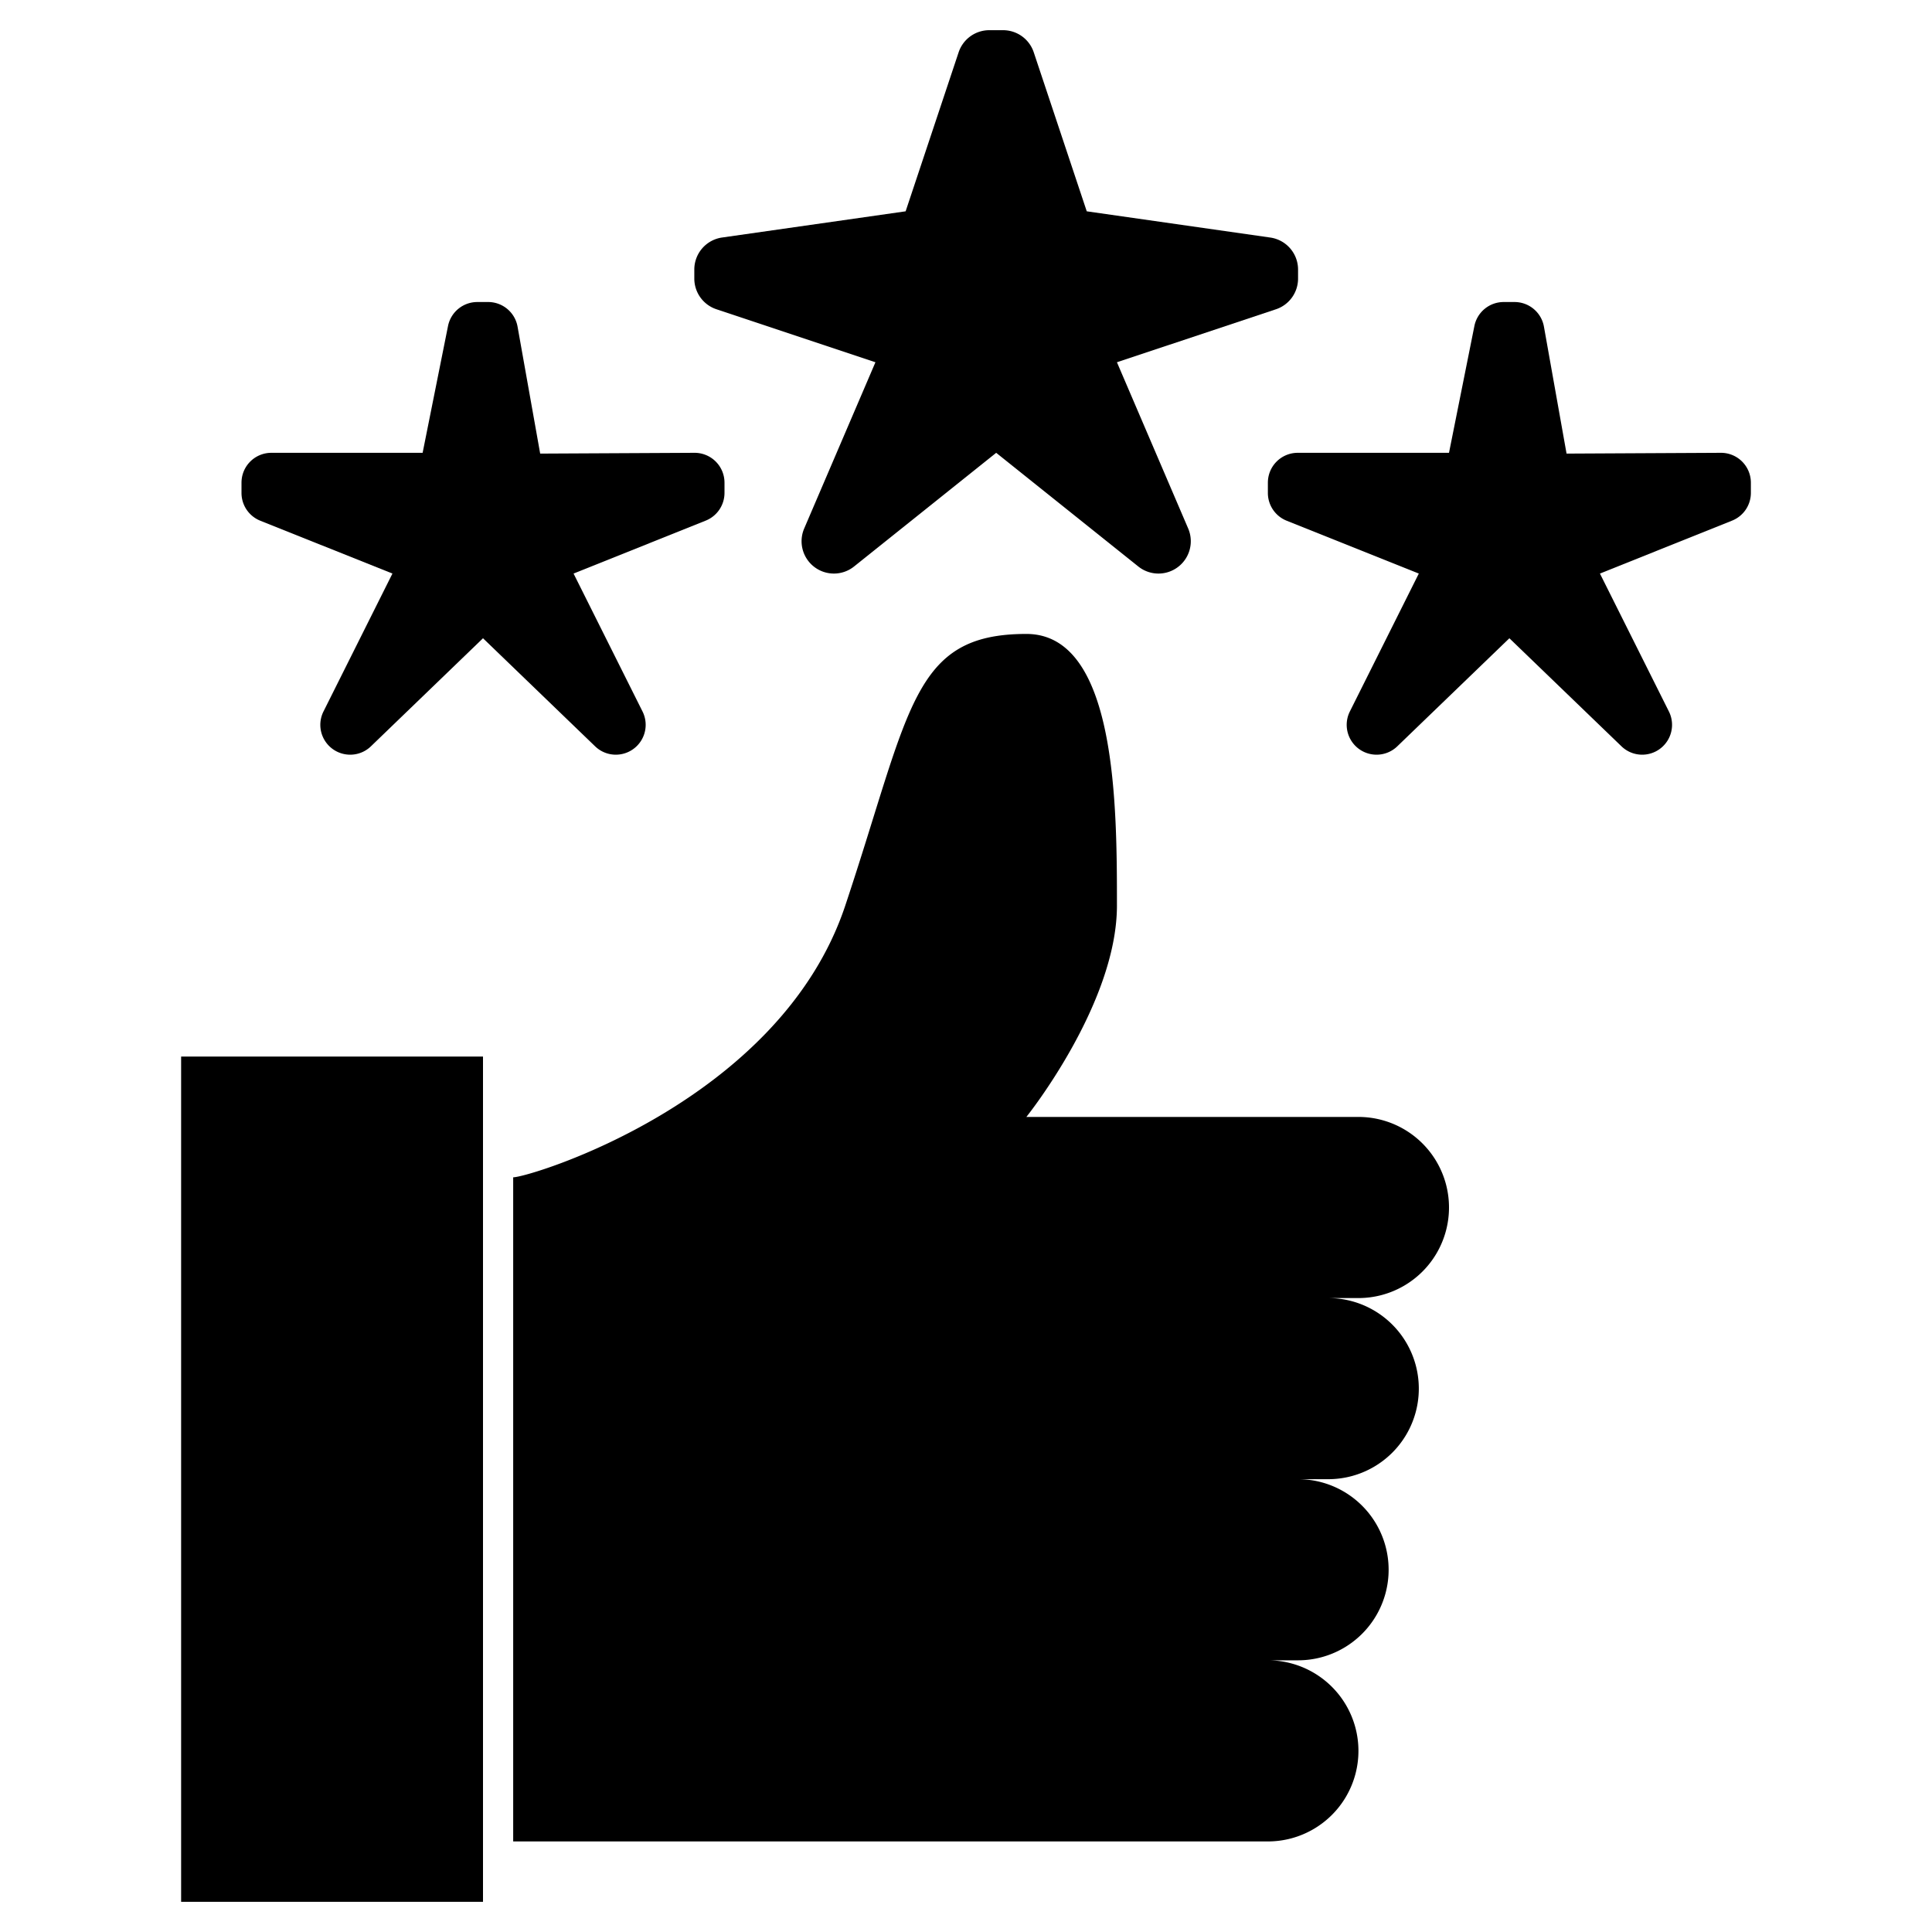
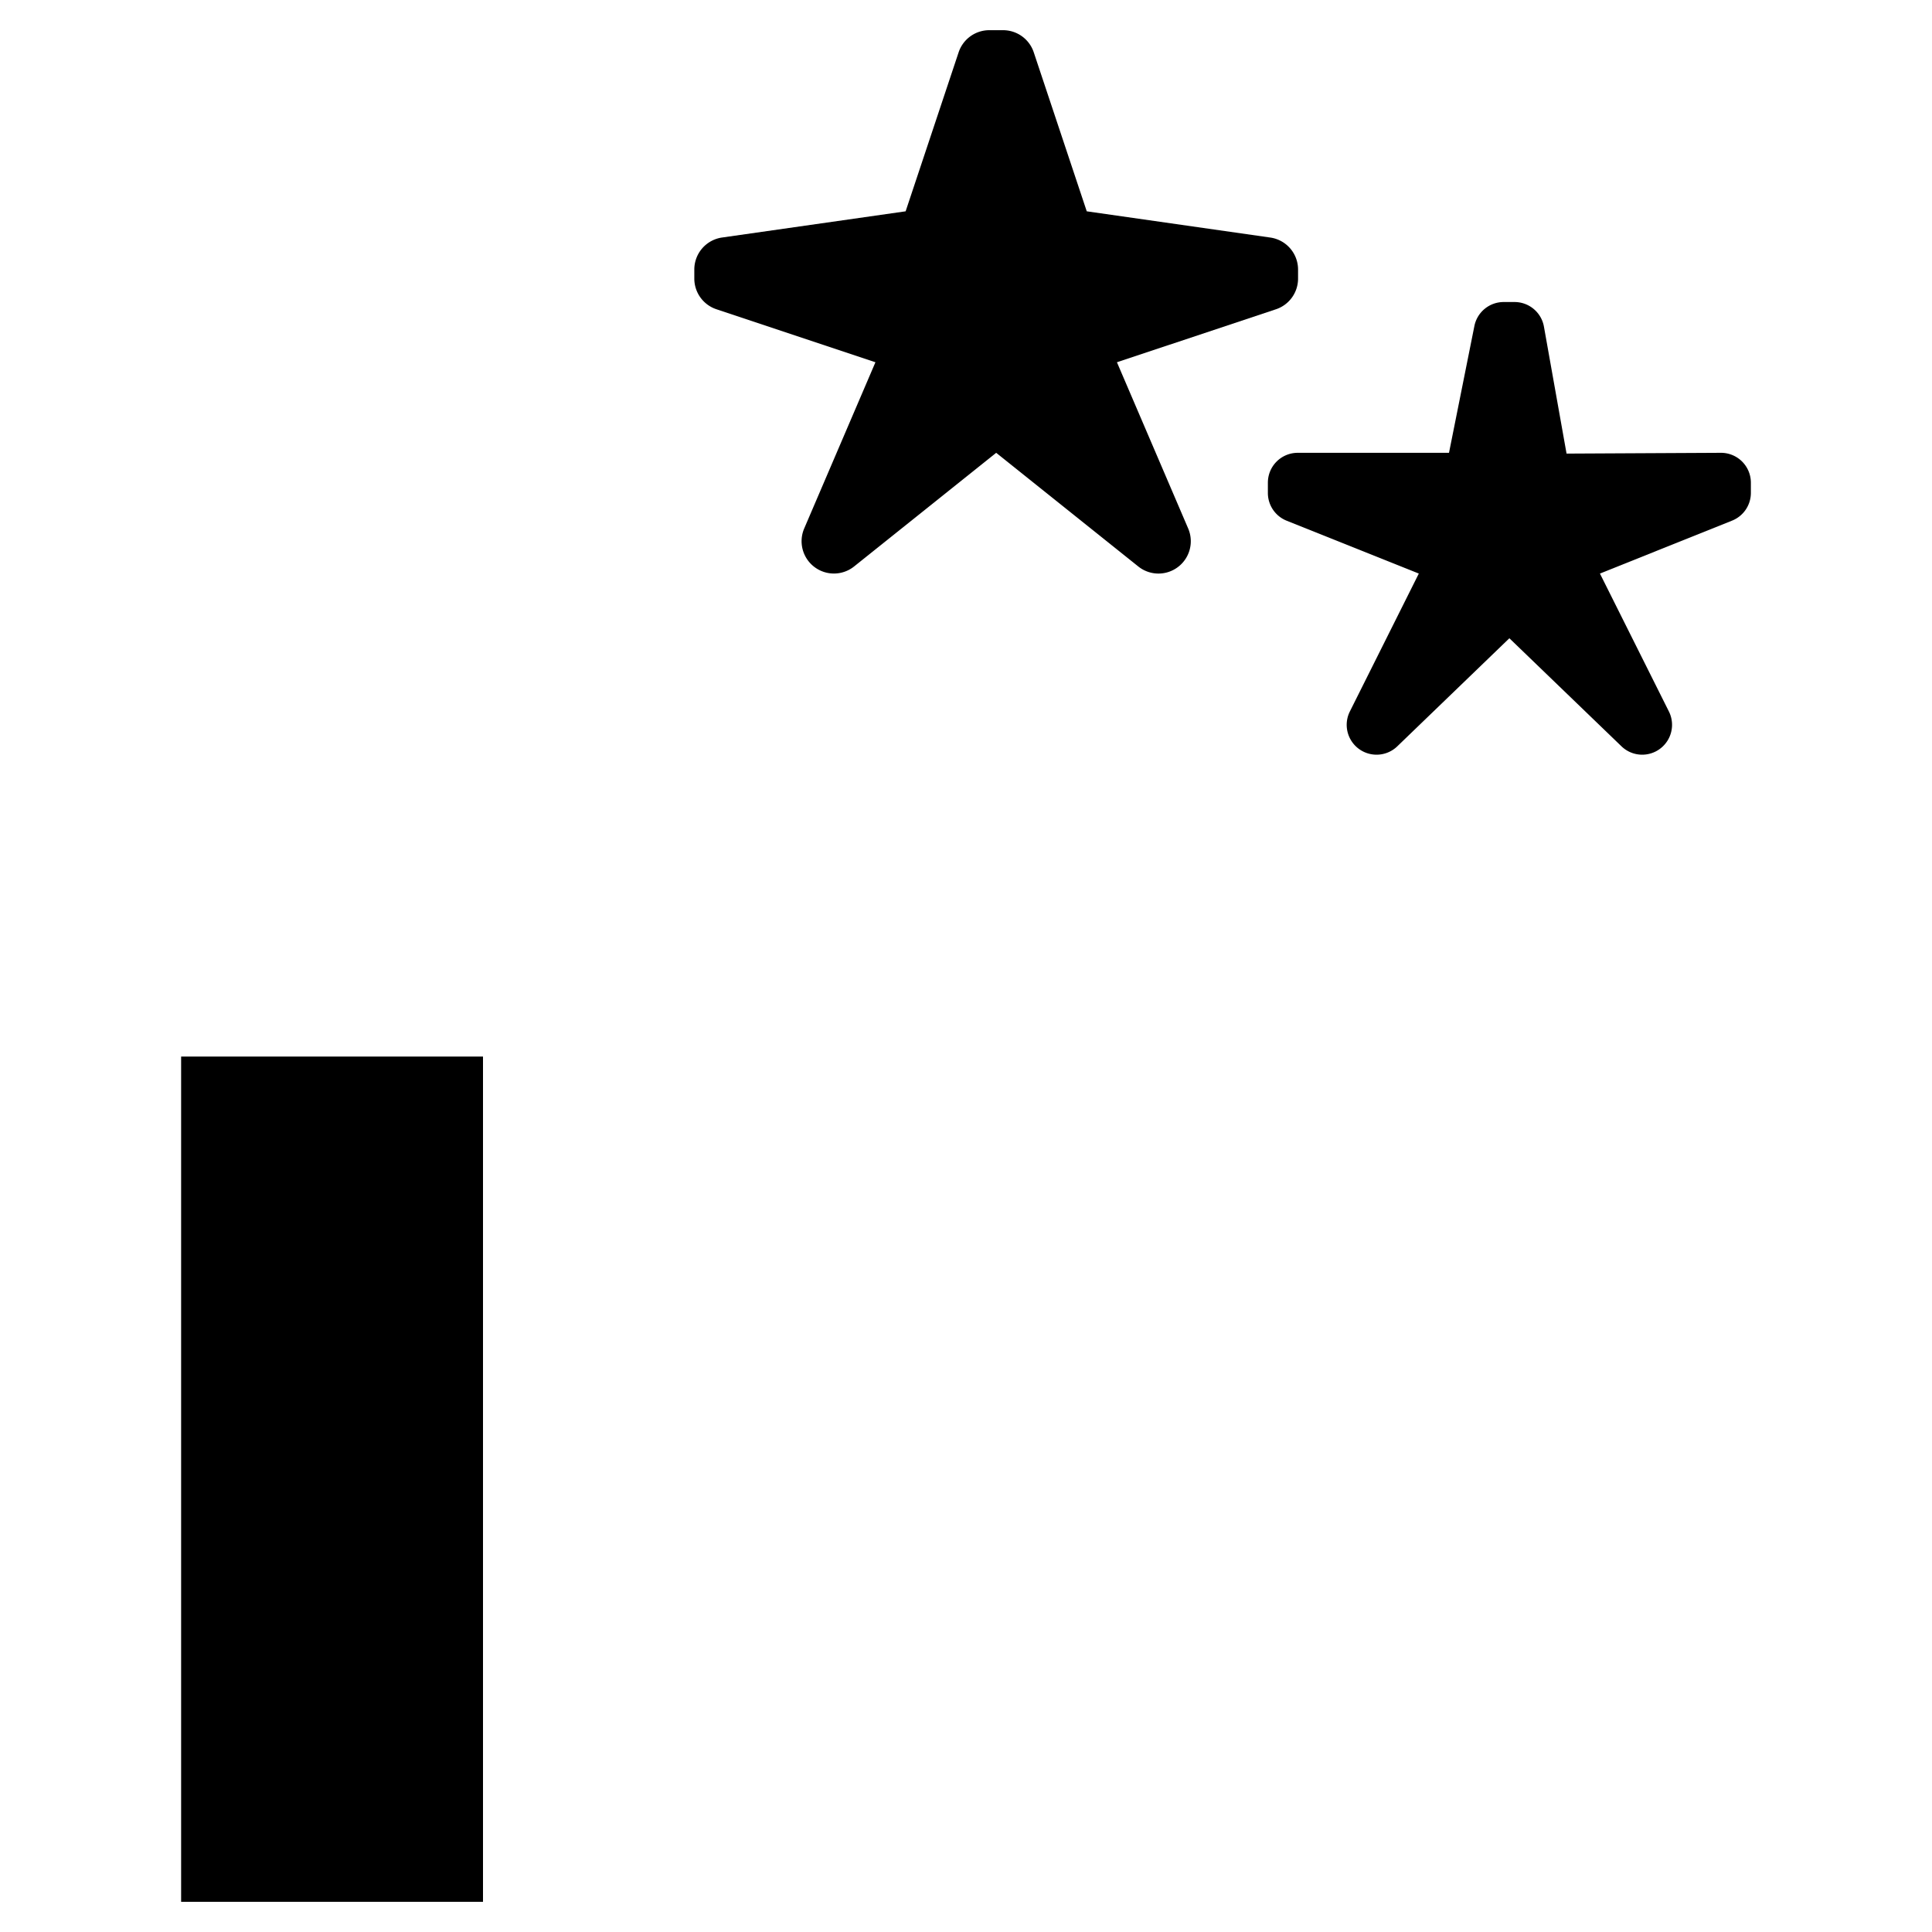
<svg xmlns="http://www.w3.org/2000/svg" id="Layer_1" data-name="Layer 1" viewBox="0 0 64 64" width="512" height="512">
-   <path d="M45,43H44a3,3,0,0,1,0,6H43a3,3,0,0,1,0,6H42a3,3,0,0,1,0,6H17V39c.54,0,8.83-2.49,11-9s2.2-9,6-9c3,0,3,5.74,3,9s-3,7-3,7H45a3,3,0,0,1,0,6Z" />
  <rect x="6" y="35" width="10" height="28" />
-   <path d="M10.716,23.568,13,19,8.622,17.249A.989.989,0,0,1,8,16.33v-.341A.989.989,0,0,1,8.989,15H14l.841-4.2a.989.989,0,0,1,.97-.795h.36a.989.989,0,0,1,.974.816l.749,4.205L23.007,15a.99.99,0,0,1,.993.99v.337a.989.989,0,0,1-.622.919L19,19l2.284,4.568A.989.989,0,0,1,20.4,25h0a.986.986,0,0,1-.686-.277L16,21.143l-3.713,3.58A.986.986,0,0,1,11.6,25h0A.989.989,0,0,1,10.716,23.568Z" />
  <path d="M44.716,23.568,47,19l-4.378-1.751A.989.989,0,0,1,42,16.33v-.341A.989.989,0,0,1,42.989,15H48l.841-4.2a.989.989,0,0,1,.97-.795h.36a.989.989,0,0,1,.974.816l.749,4.205L57.007,15a.99.99,0,0,1,.993.99v.337a.989.989,0,0,1-.622.919L53,19l2.284,4.568A.989.989,0,0,1,54.4,25h0a.986.986,0,0,1-.686-.277L50,21.143l-3.713,3.58A.986.986,0,0,1,45.6,25h0A.989.989,0,0,1,44.716,23.568Z" />
-   <path d="M26.64,17.507,29,12l-5.268-1.756A1.071,1.071,0,0,1,23,9.228v-.3a1.071,1.071,0,0,1,.92-1.06L30,7l1.756-5.268A1.071,1.071,0,0,1,32.772,1h.456a1.071,1.071,0,0,1,1.016.732L36,7l6.08.869A1.071,1.071,0,0,1,43,8.929v.3a1.071,1.071,0,0,1-.732,1.016L37,12l2.36,5.507A1.071,1.071,0,0,1,38.376,19h0a1.069,1.069,0,0,1-.669-.235L33,15l-4.707,3.765a1.069,1.069,0,0,1-.669.235h0A1.071,1.071,0,0,1,26.64,17.507Z" />
+   <path d="M26.64,17.507,29,12l-5.268-1.756A1.071,1.071,0,0,1,23,9.228v-.3a1.071,1.071,0,0,1,.92-1.06L30,7l1.756-5.268A1.071,1.071,0,0,1,32.772,1h.456a1.071,1.071,0,0,1,1.016.732L36,7l6.08.869A1.071,1.071,0,0,1,43,8.929v.3a1.071,1.071,0,0,1-.732,1.016L37,12l2.36,5.507A1.071,1.071,0,0,1,38.376,19h0a1.069,1.069,0,0,1-.669-.235L33,15l-4.707,3.765h0A1.071,1.071,0,0,1,26.64,17.507Z" />
</svg>